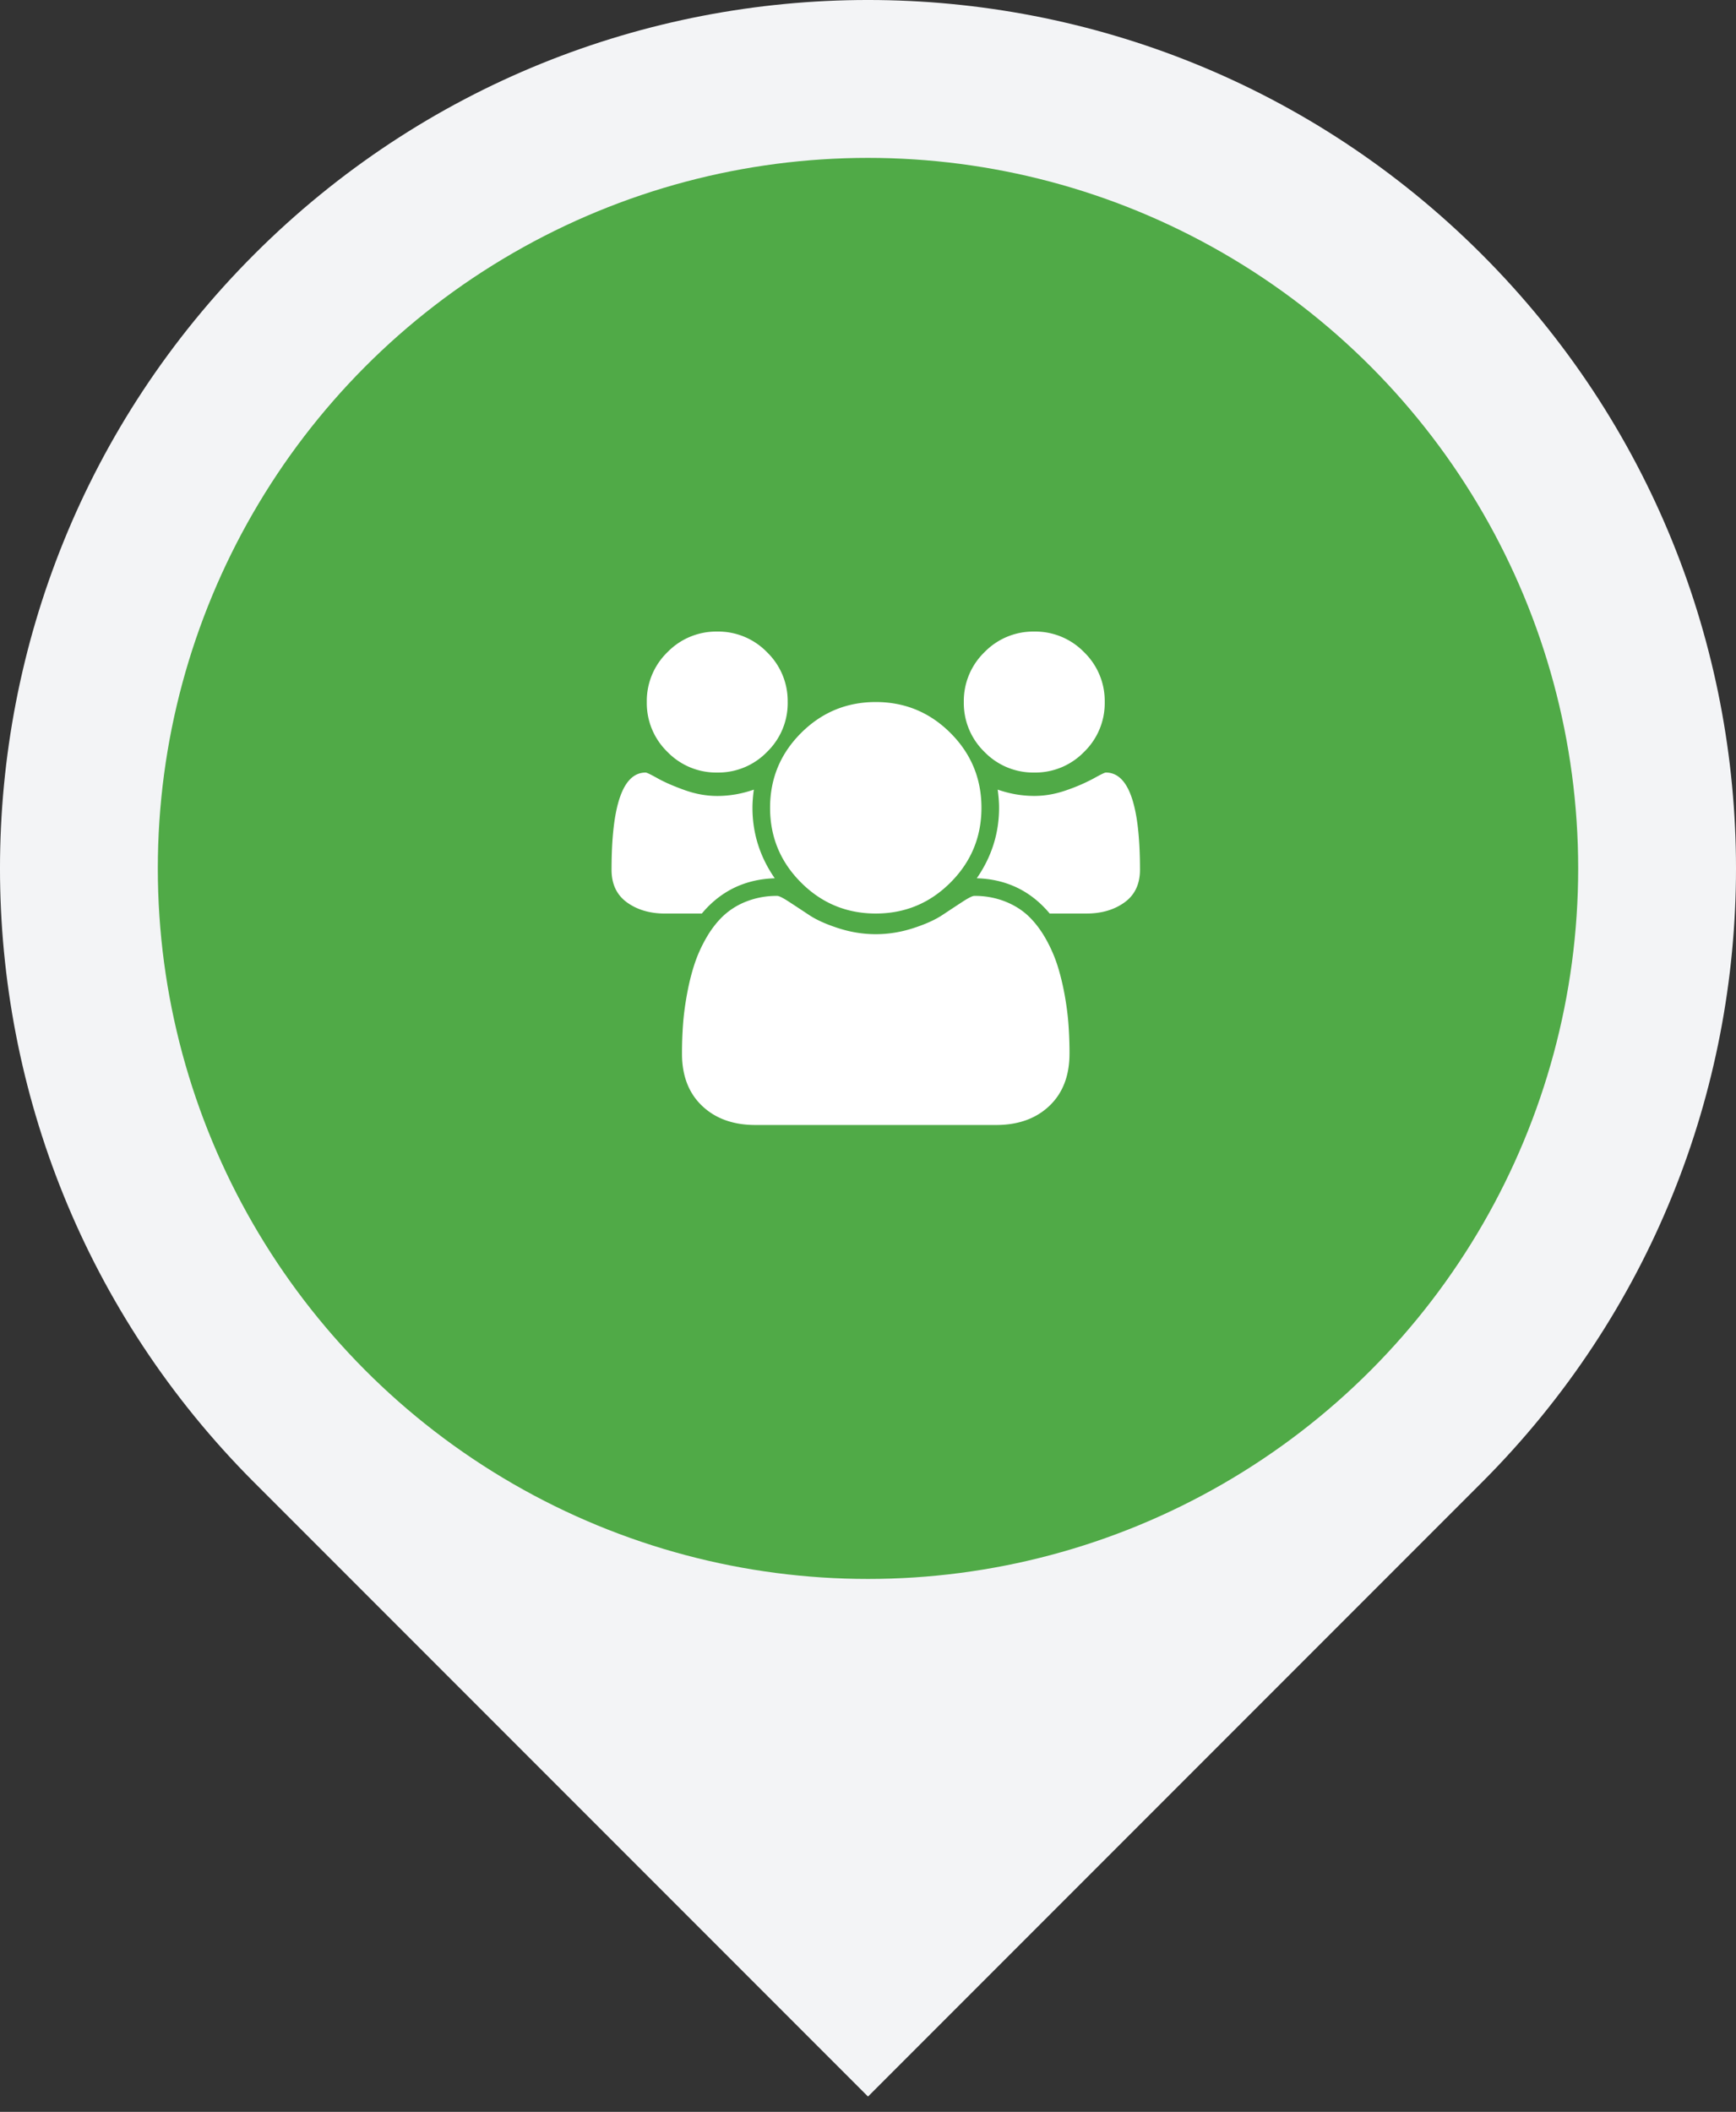
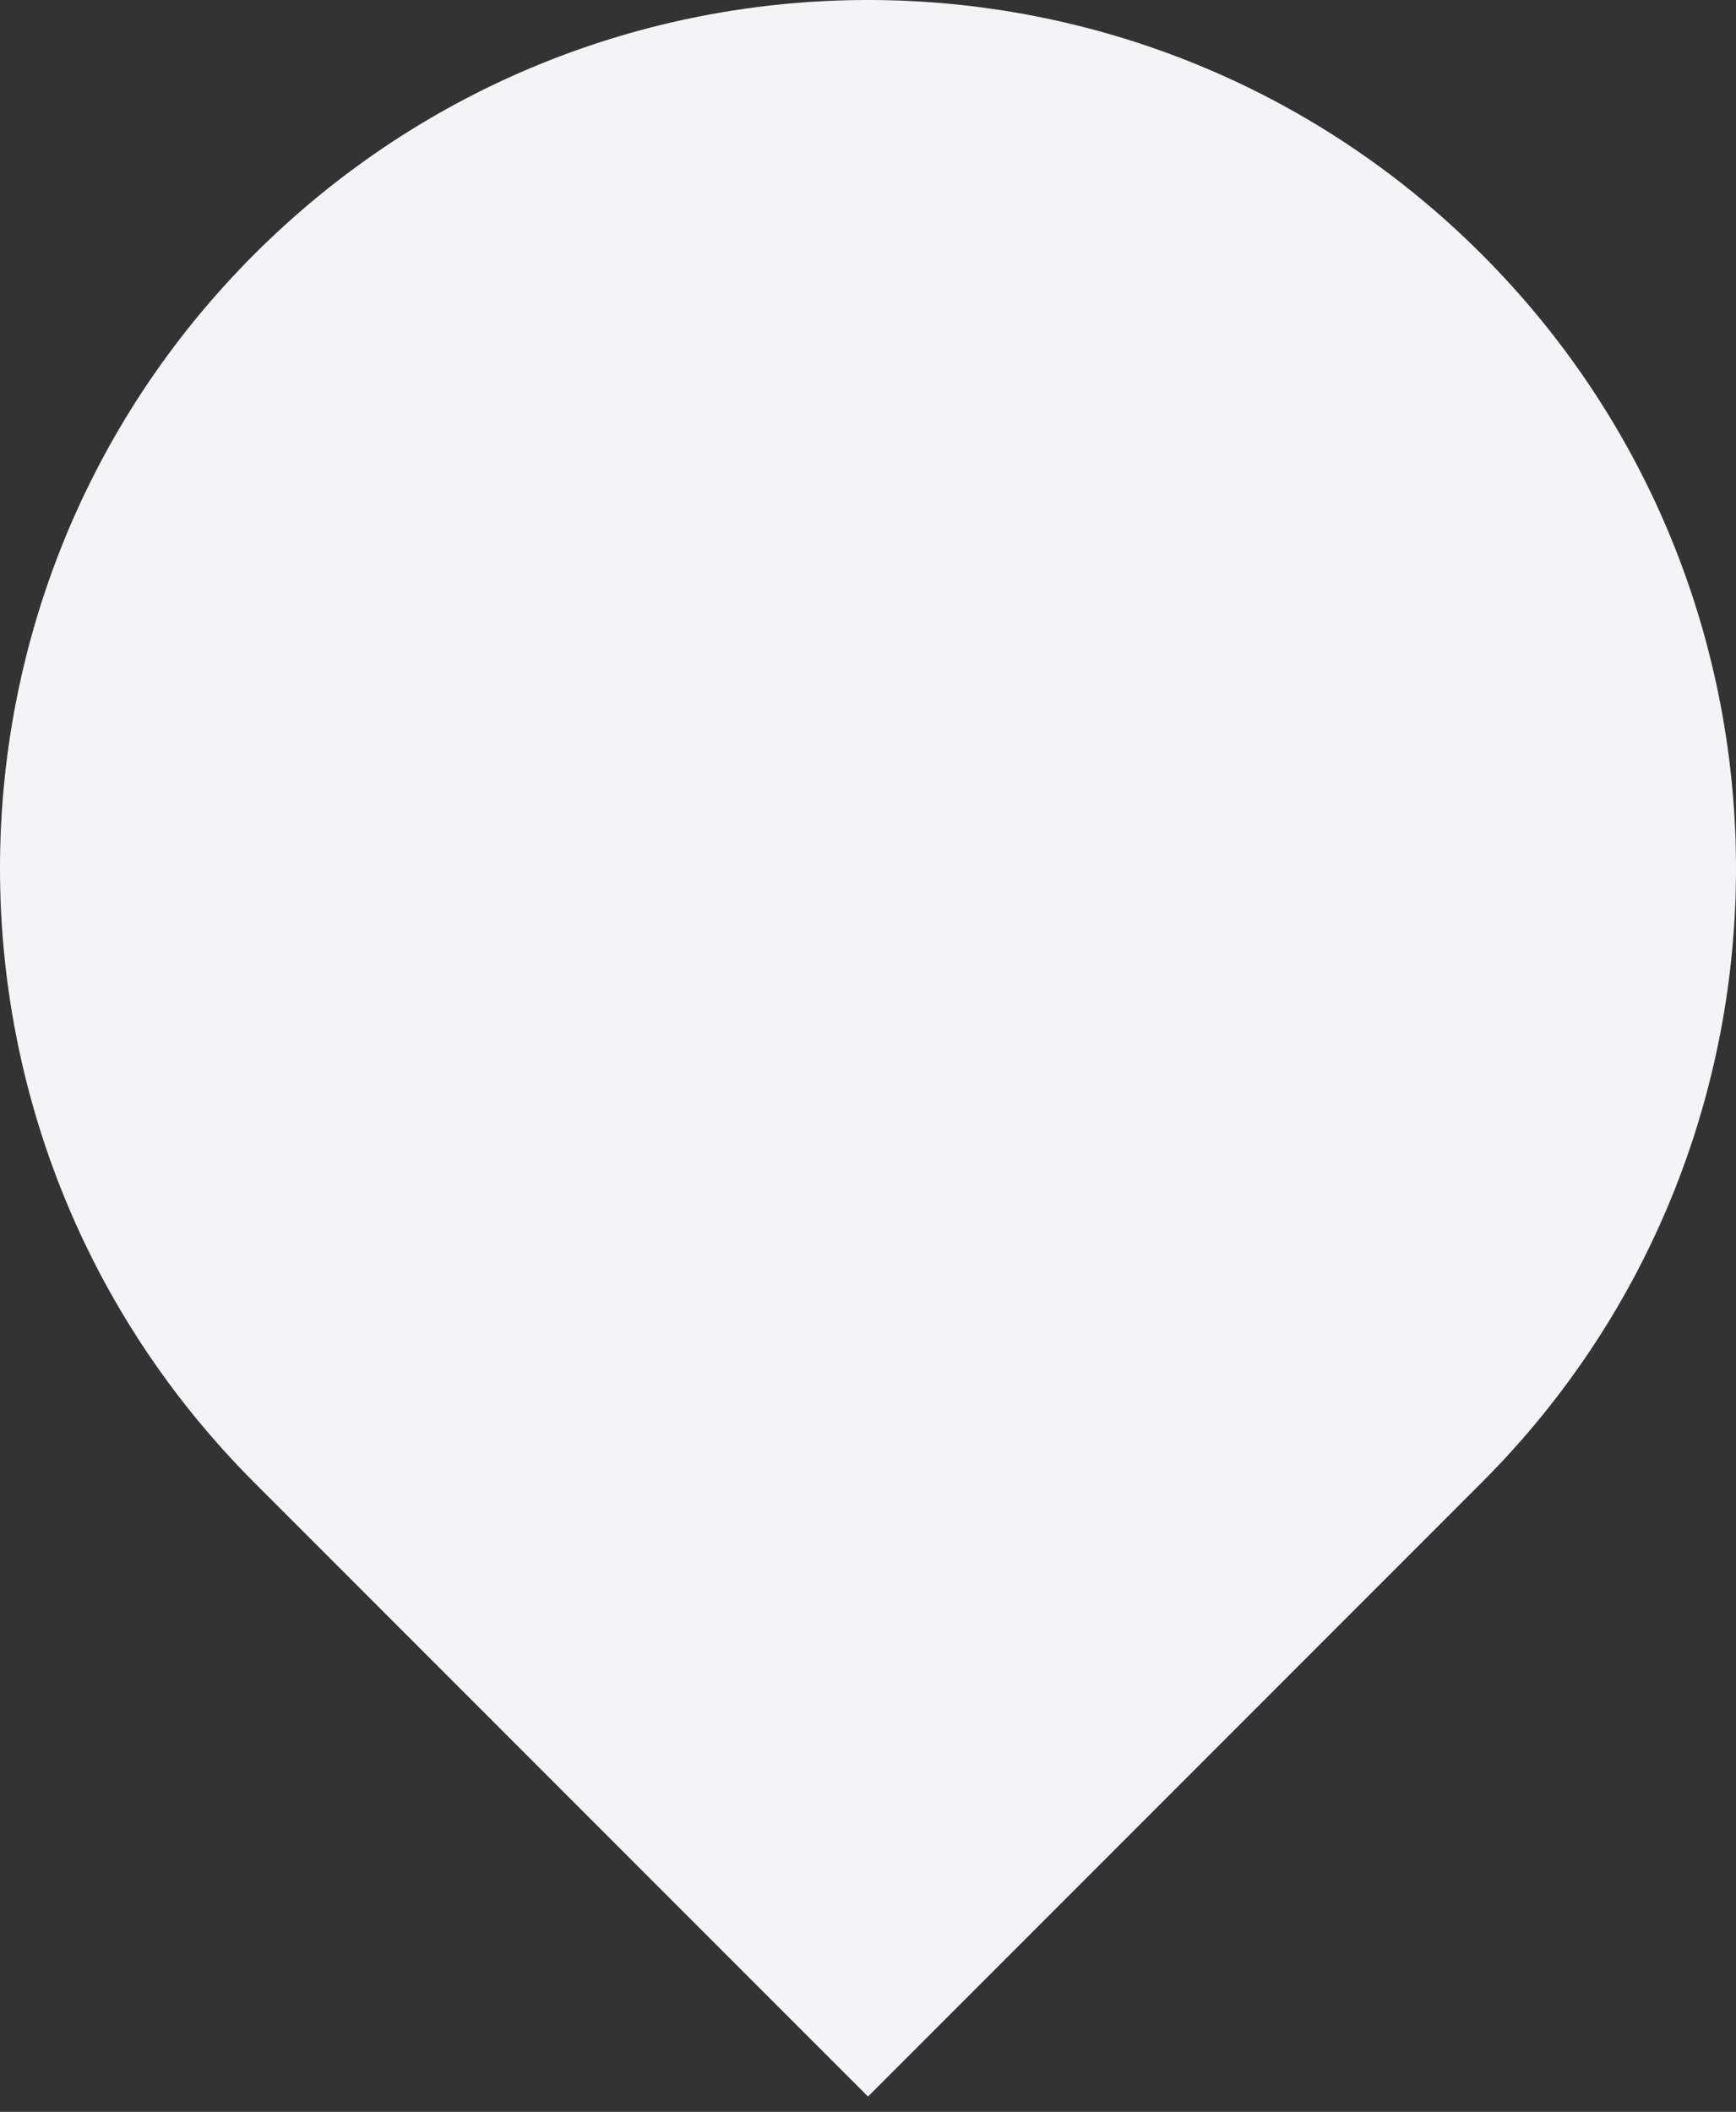
<svg xmlns="http://www.w3.org/2000/svg" width="88" height="107" viewBox="0 0 88 107">
  <rect x="0" y="0" width="88" height="107" fill="#333333" stroke="none" />
  <g fill="none" fill-rule="evenodd">
    <path fill="#F3F4F6" d="M12.887 75.113L44 106.225l31.113-31.112c17.183-17.183 17.183-45.043 0-62.226s-45.043-17.183-62.226 0-17.183 45.043 0 62.226z" />
-     <circle cx="44" cy="44" r="36" fill="#50AA47" />
-     <path fill="#FFF" d="M39.273 44.5c-1.507.047-2.74.642-3.697 1.786h-1.87c-.762 0-1.404-.189-1.925-.565-.52-.377-.781-.928-.781-1.653 0-3.284.577-4.925 1.73-4.925.056 0 .258.098.607.293.349.195.802.393 1.36.593.558.2 1.111.3 1.66.3.623 0 1.242-.107 1.856-.321-.047.344-.07.65-.07.92 0 1.293.377 2.484 1.13 3.572zm14.941 8.887c0 1.116-.34 1.997-1.018 2.643-.68.647-1.581.97-2.707.97H38.296c-1.125 0-2.027-.323-2.706-.97-.68-.646-1.019-1.527-1.019-2.643 0-.493.017-.975.05-1.444.032-.47.097-.977.195-1.52.097-.545.22-1.05.37-1.515.148-.465.348-.918.6-1.36.25-.442.539-.818.864-1.13a3.64 3.64 0 0 1 1.193-.746 4.19 4.19 0 0 1 1.555-.28c.093 0 .293.1.6.3.307.2.647.424 1.019.67.372.247.87.47 1.492.67.624.2 1.251.3 1.884.3.632 0 1.26-.1 1.883-.3.623-.2 1.12-.423 1.493-.67.372-.246.711-.47 1.018-.67.307-.2.507-.3.6-.3a4.19 4.19 0 0 1 1.556.28c.47.186.867.435 1.193.746.325.312.613.688.865 1.13.25.442.45.895.6 1.36.148.466.271.97.37 1.514.097.544.162 1.051.194 1.52.033.47.05.952.05 1.445zM39.93 35.57a3.44 3.44 0 0 1-1.047 2.526 3.44 3.44 0 0 1-2.525 1.046 3.44 3.44 0 0 1-2.525-1.046 3.44 3.44 0 0 1-1.046-2.526 3.44 3.44 0 0 1 1.046-2.525A3.44 3.44 0 0 1 36.357 32a3.44 3.44 0 0 1 2.525 1.046 3.44 3.44 0 0 1 1.047 2.525zm9.821 5.358c0 1.478-.523 2.74-1.57 3.787-1.046 1.047-2.308 1.57-3.787 1.57s-2.741-.523-3.788-1.57c-1.046-1.046-1.57-2.309-1.57-3.787 0-1.48.524-2.742 1.57-3.788 1.047-1.046 2.31-1.57 3.788-1.57 1.479 0 2.741.524 3.788 1.57 1.046 1.046 1.569 2.309 1.569 3.788zm8.036 3.139c0 .725-.26 1.276-.782 1.653-.52.376-1.162.565-1.925.565h-1.87c-.957-1.144-2.19-1.74-3.696-1.786.753-1.088 1.13-2.279 1.13-3.571 0-.27-.023-.577-.07-.921.614.214 1.232.32 1.856.32.548 0 1.102-.1 1.66-.3a9.175 9.175 0 0 0 1.36-.592c.349-.195.551-.293.607-.293 1.153 0 1.73 1.641 1.73 4.925zM56 35.57a3.44 3.44 0 0 1-1.046 2.526 3.44 3.44 0 0 1-2.525 1.046 3.44 3.44 0 0 1-2.526-1.046 3.44 3.44 0 0 1-1.046-2.526 3.44 3.44 0 0 1 1.046-2.525A3.44 3.44 0 0 1 52.43 32a3.44 3.44 0 0 1 2.525 1.046A3.44 3.44 0 0 1 56 35.571z" />
  </g>
</svg>